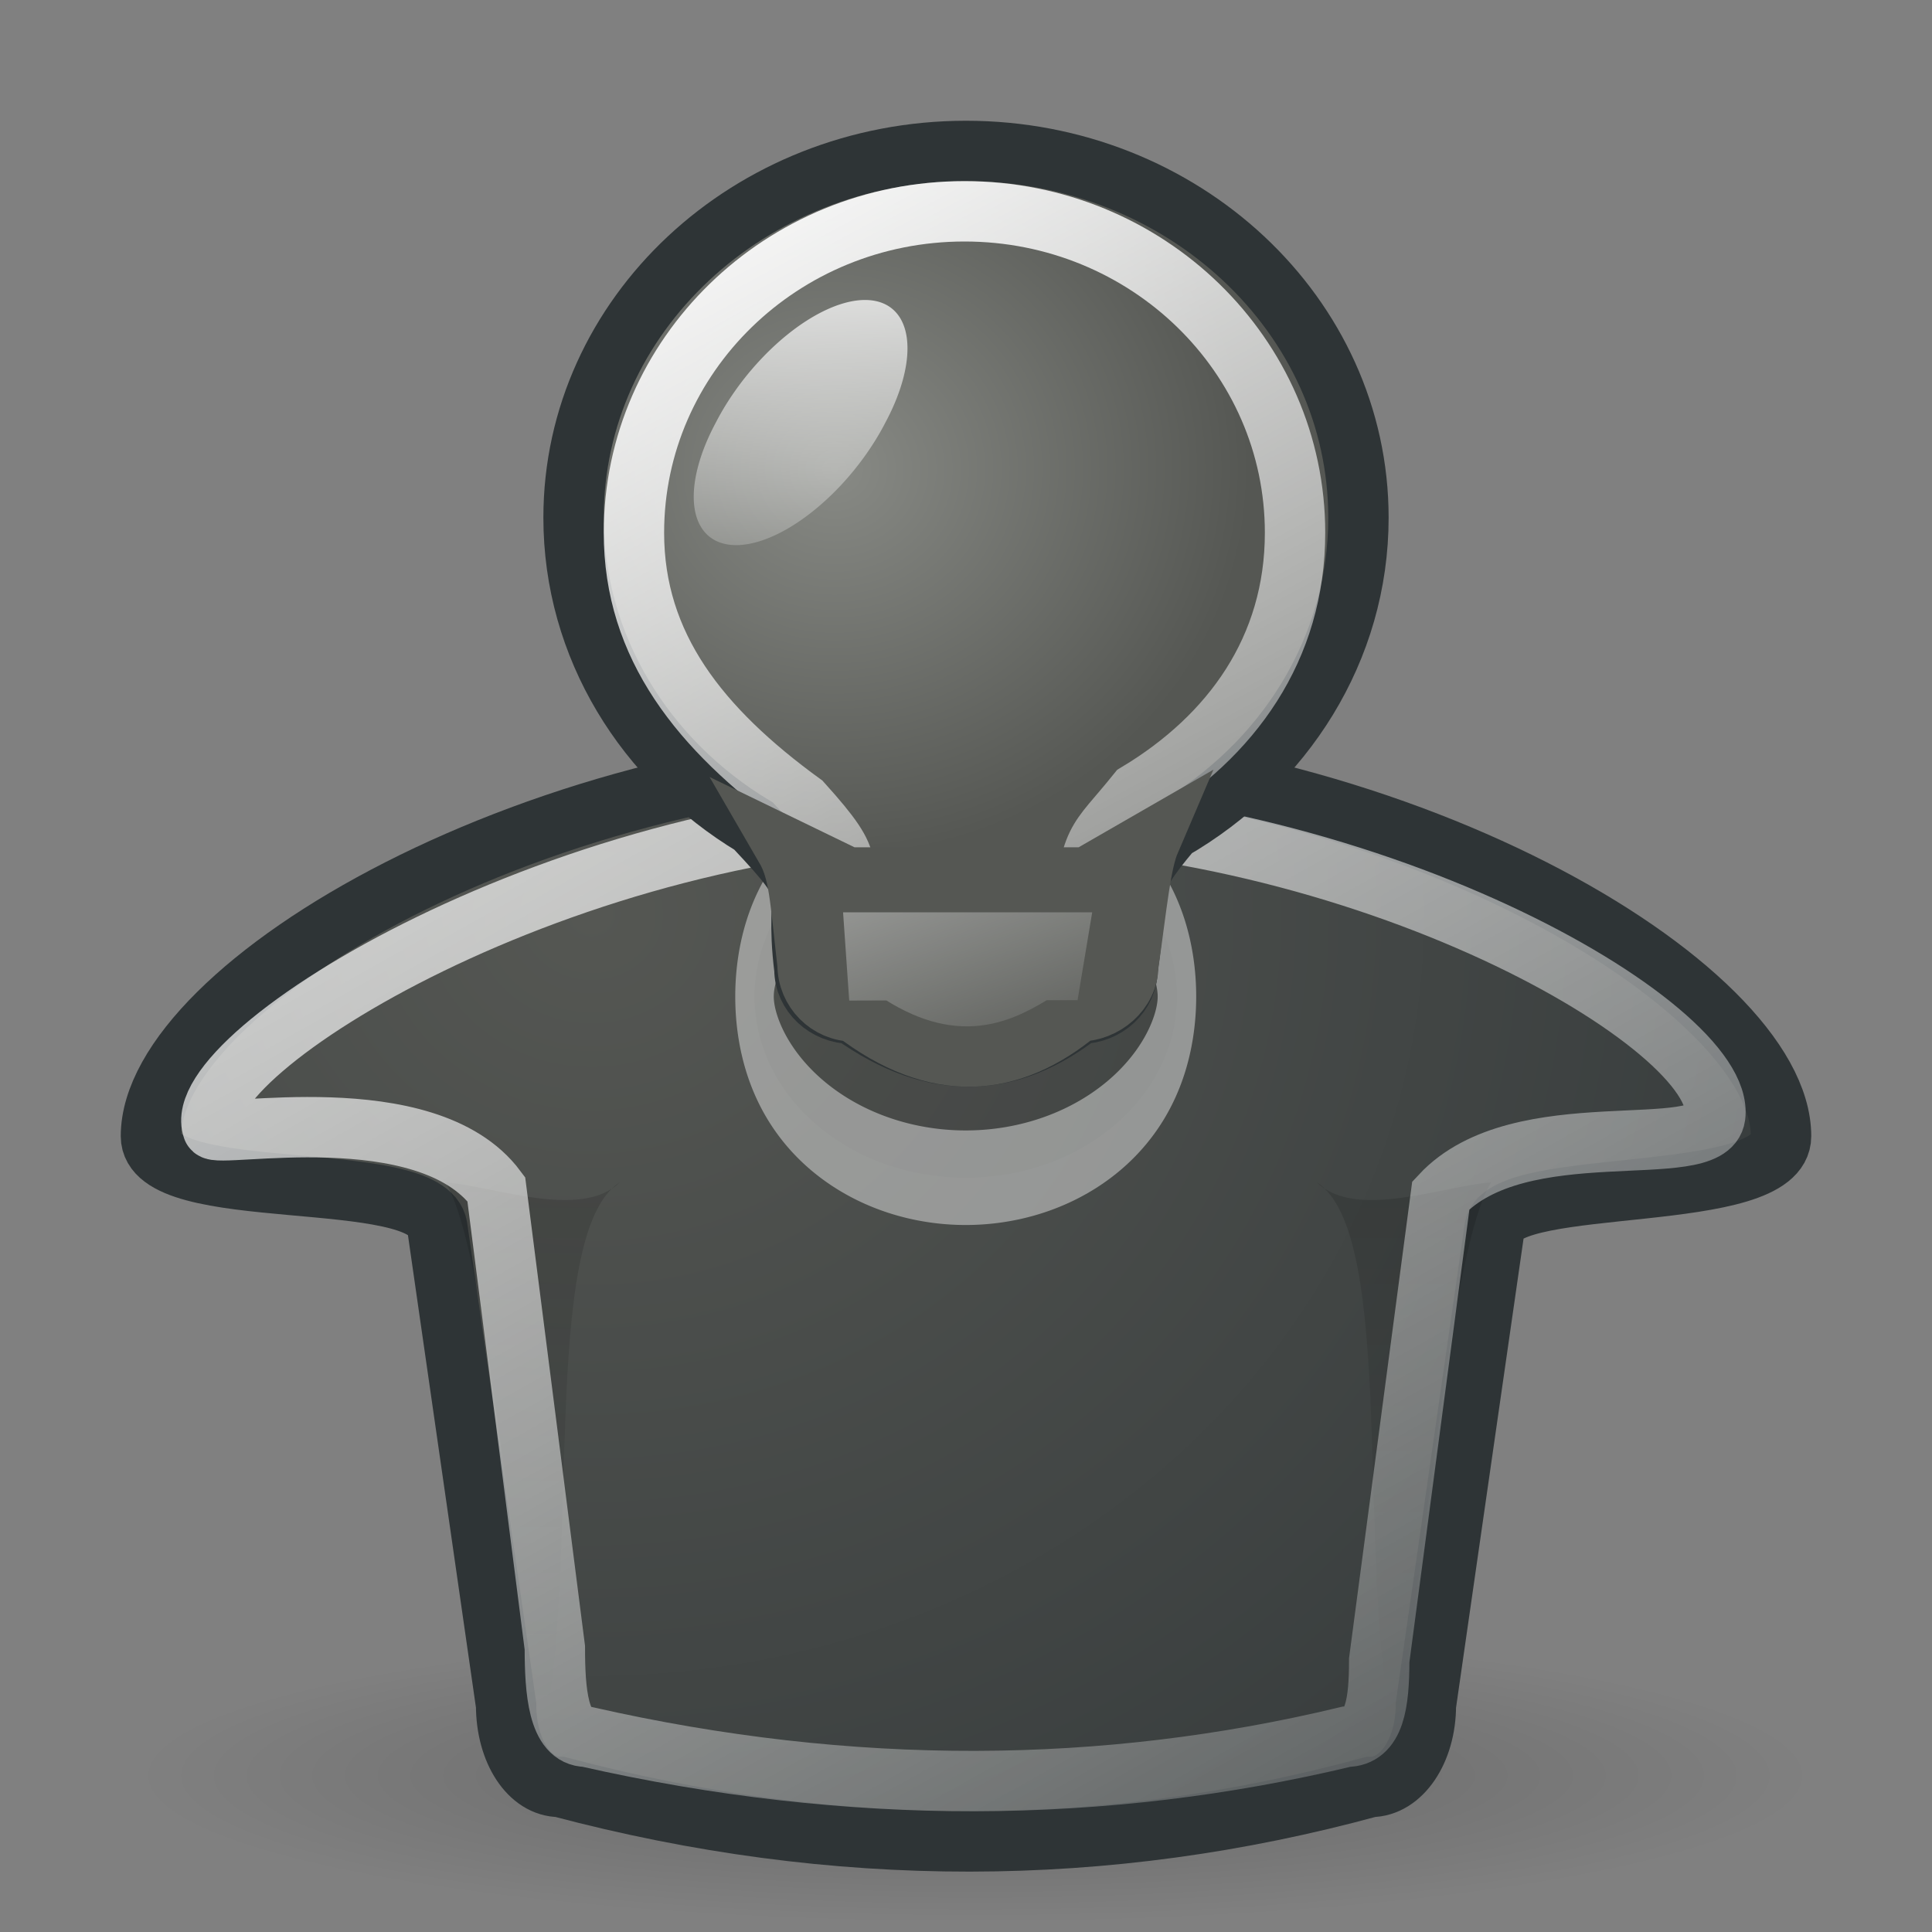
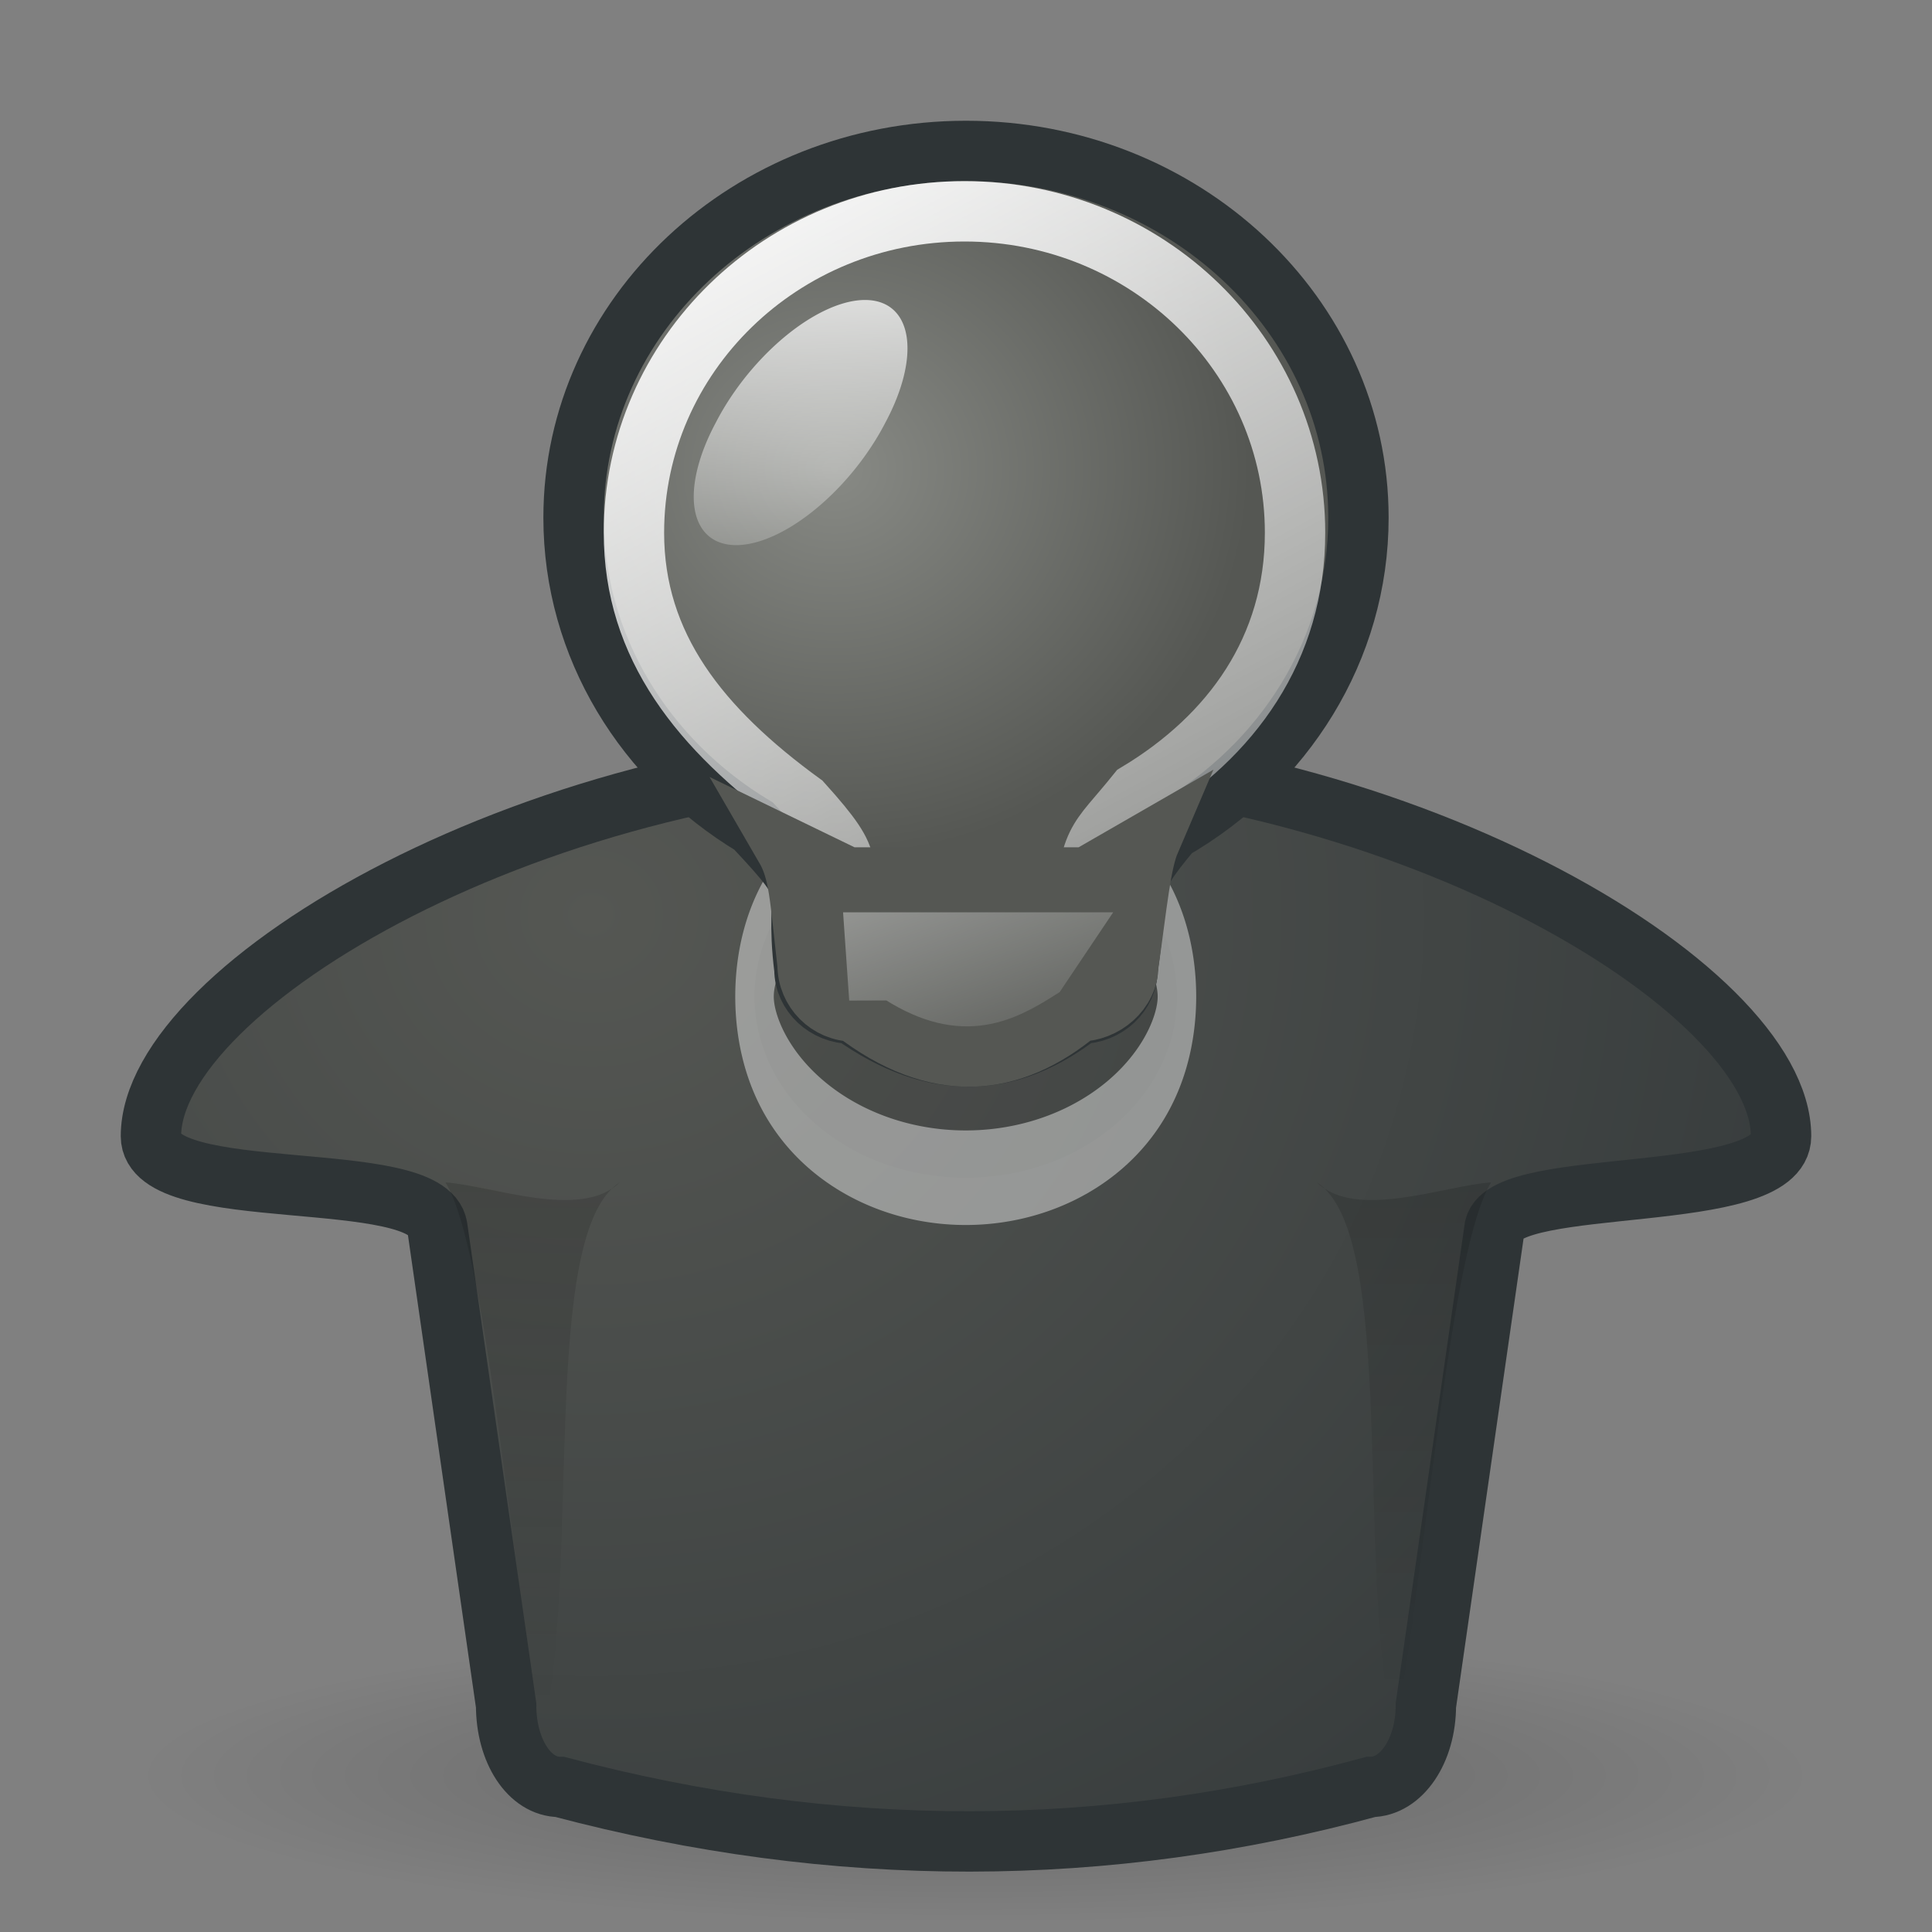
<svg xmlns="http://www.w3.org/2000/svg" xmlns:ns1="http://sodipodi.sourceforge.net/DTD/sodipodi-0.dtd" xmlns:ns2="http://www.inkscape.org/namespaces/inkscape" xmlns:xlink="http://www.w3.org/1999/xlink" width="32" height="32" id="svg4023" ns1:version="0.32" ns2:version="0.44+devel" ns1:docname="not_in_roster.svg" ns1:docbase="/home/cornelius/Desktop/GAJIM iconset/sources/iconsets/dcraven/32x32" ns2:output_extension="org.inkscape.output.svg.inkscape" ns2:export-filename="/home/cornelius/Desktop/GAJIM iconset/data/iconsets/dcraven/32x32/not_in_roster.png" ns2:export-xdpi="90" ns2:export-ydpi="90" version="1.0" ns1:modified="TRUE">
  <rect width="100%" height="100%" fill="#808080" stroke="none" />
  <defs id="defs4025">
    <linearGradient ns2:collect="always" id="linearGradient5002">
      <stop style="stop-color:#888a85;stop-opacity:1" offset="0" id="stop5004" />
      <stop style="stop-color:#555753;stop-opacity:1" offset="1" id="stop5006" />
    </linearGradient>
    <linearGradient id="linearGradient4996" ns2:collect="always">
      <stop id="stop4998" offset="0" style="stop-color:#555753;stop-opacity:1" />
      <stop id="stop5000" offset="1" style="stop-color:#2e3436;stop-opacity:1" />
    </linearGradient>
    <linearGradient ns2:collect="always" id="linearGradient3106">
      <stop style="stop-color:black;stop-opacity:1;" offset="0" id="stop3108" />
      <stop style="stop-color:black;stop-opacity:0;" offset="1" id="stop3110" />
    </linearGradient>
    <linearGradient ns2:collect="always" id="linearGradient3121">
      <stop style="stop-color:black;stop-opacity:1;" offset="0" id="stop3123" />
      <stop style="stop-color:black;stop-opacity:0;" offset="1" id="stop3125" />
    </linearGradient>
    <linearGradient ns2:collect="always" id="linearGradient3103">
      <stop style="stop-color:#73d216;stop-opacity:1" offset="0" id="stop3105" />
      <stop style="stop-color:#4e9a06;stop-opacity:1" offset="1" id="stop3107" />
    </linearGradient>
    <linearGradient id="linearGradient3128" ns2:collect="always">
      <stop id="stop3130" offset="0" style="stop-color:#fef291;stop-opacity:1" />
      <stop id="stop3132" offset="1" style="stop-color:#edd400;stop-opacity:1" />
    </linearGradient>
    <linearGradient ns2:collect="always" id="linearGradient3112">
      <stop style="stop-color:white;stop-opacity:1;" offset="0" id="stop3114" />
      <stop style="stop-color:white;stop-opacity:0;" offset="1" id="stop3116" />
    </linearGradient>
    <linearGradient ns2:collect="always" id="linearGradient3096">
      <stop style="stop-color:black;stop-opacity:1;" offset="0" id="stop3098" />
      <stop style="stop-color:black;stop-opacity:0;" offset="1" id="stop3100" />
    </linearGradient>
    <linearGradient ns2:collect="always" id="linearGradient3080">
      <stop style="stop-color:#ad7fa8;stop-opacity:1" offset="0" id="stop3082" />
      <stop style="stop-color:#75507b;stop-opacity:1" offset="1" id="stop3084" />
    </linearGradient>
    <linearGradient ns2:collect="always" xlink:href="#linearGradient3951" id="linearGradient3957" x1="16" y1="2" x2="32.927" y2="31.588" gradientUnits="userSpaceOnUse" gradientTransform="matrix(0.725,0,0,0.683,-1.432,1.826)" />
    <linearGradient ns2:collect="always" id="linearGradient3951">
      <stop style="stop-color:white;stop-opacity:1;" offset="0" id="stop3953" />
      <stop style="stop-color:white;stop-opacity:0;" offset="1" id="stop3955" />
    </linearGradient>
    <linearGradient ns2:collect="always" xlink:href="#linearGradient3951" id="linearGradient3092" gradientUnits="userSpaceOnUse" gradientTransform="translate(-1,3)" x1="18.107" y1="53.768" x2="8.483" y2="3.398" />
    <radialGradient ns2:collect="always" xlink:href="#linearGradient3096" id="radialGradient3102" cx="23.082" cy="42.747" fx="23.082" fy="42.747" r="16.011" gradientTransform="matrix(1,0,0,0.12,0,37.623)" gradientUnits="userSpaceOnUse" />
    <radialGradient ns2:collect="always" xlink:href="#linearGradient3080" id="radialGradient3104" cx="17.31" cy="24.508" fx="17.31" fy="24.508" r="17.032" gradientTransform="matrix(2.132,1.122823e-2,-1.1822e-2,2.245,-18.76,-30.163)" gradientUnits="userSpaceOnUse" />
    <linearGradient ns2:collect="always" xlink:href="#linearGradient3112" id="linearGradient3118" x1="24.261" y1="2.534" x2="24.832" y2="22.012" gradientUnits="userSpaceOnUse" />
    <radialGradient ns2:collect="always" xlink:href="#linearGradient3128" id="radialGradient3120" gradientUnits="userSpaceOnUse" gradientTransform="matrix(1.706,0,0,1.667,-17.941,-19.211)" cx="21.143" cy="22.179" fx="21.143" fy="22.179" r="9" />
    <radialGradient ns2:collect="always" xlink:href="#linearGradient5002" id="radialGradient3221" gradientUnits="userSpaceOnUse" gradientTransform="matrix(0.765,0,0,0.715,-2.353,-8.09)" cx="21.143" cy="22.179" fx="21.143" fy="22.179" r="9" />
    <radialGradient ns2:collect="always" xlink:href="#linearGradient3103" id="radialGradient3109" cx="15.269" cy="24.908" fx="15.269" fy="24.908" r="19" gradientTransform="matrix(1.989,0,0,1.427,-17.281,-7.055)" gradientUnits="userSpaceOnUse" />
    <linearGradient ns2:collect="always" xlink:href="#linearGradient3951" id="linearGradient3111" gradientUnits="userSpaceOnUse" gradientTransform="matrix(1.258,0,0,1.261,-6.204,1.41)" x1="16" y1="2" x2="38.465" y2="42.405" />
    <linearGradient ns2:collect="always" xlink:href="#linearGradient3951" id="linearGradient3115" gradientUnits="userSpaceOnUse" gradientTransform="matrix(0.91,0,0,0.916,-5.815,-2.558)" x1="16" y1="2" x2="38.465" y2="42.405" />
    <radialGradient ns2:collect="always" xlink:href="#linearGradient4996" id="radialGradient3117" gradientUnits="userSpaceOnUse" gradientTransform="matrix(1.451,0,0,1.327,-14.124,-16.084)" cx="16.488" cy="23.538" fx="16.488" fy="23.538" r="19" />
    <radialGradient ns2:collect="always" xlink:href="#linearGradient3121" id="radialGradient3127" cx="23.991" cy="44.515" fx="23.991" fy="44.515" r="20.86" gradientTransform="matrix(1,0,0,0.167,0,37.078)" gradientUnits="userSpaceOnUse" />
    <linearGradient ns2:collect="always" xlink:href="#linearGradient3106" id="linearGradient3113" x1="15.571" y1="29.999" x2="15.571" y2="42.286" gradientUnits="userSpaceOnUse" gradientTransform="matrix(0.722,0,0,0.722,-0.561,-2.083)" />
    <linearGradient ns2:collect="always" xlink:href="#linearGradient3106" id="linearGradient3116" x1="15.571" y1="29.999" x2="15.571" y2="42.286" gradientUnits="userSpaceOnUse" gradientTransform="matrix(0.722,0,0,0.722,-2.004,-2.083)" />
    <linearGradient ns2:collect="always" xlink:href="#linearGradient3951" id="linearGradient3122" gradientUnits="userSpaceOnUse" gradientTransform="matrix(0.588,0,0,0.454,1.894,6.77)" x1="17.725" y1="3.861" x2="27.055" y2="24.431" />
  </defs>
  <ns1:namedview id="base" pagecolor="#ffffff" bordercolor="#666666" borderopacity="1.0" ns2:pageopacity="0.0" ns2:pageshadow="2" ns2:zoom="9.899495" ns2:cx="22.081221" ns2:cy="16.733301" ns2:current-layer="layer1" showgrid="true" ns2:grid-bbox="true" ns2:document-units="px" ns2:window-width="872" ns2:window-height="666" ns2:window-x="0" ns2:window-y="48" width="32px" height="32px" />
  <g id="layer1" ns2:label="Layer 1" ns2:groupmode="layer">
    <path ns1:type="arc" style="opacity:0.2;color:black;fill:url(#radialGradient3127);fill-opacity:1;fill-rule:nonzero;stroke:none;stroke-width:1;stroke-linecap:butt;stroke-linejoin:miter;marker:none;marker-start:none;marker-mid:none;marker-end:none;stroke-miterlimit:4;stroke-dasharray:none;stroke-dashoffset:0;stroke-opacity:1;visibility:visible;display:inline;overflow:visible;enable-background:accumulate" id="path3119" ns1:cx="23.991123" ns1:cy="44.514973" ns1:rx="20.85965" ns1:ry="3.4850264" d="M 44.851 44.515 A 20.86 3.485 0 1 1  3.131,44.515 A 20.86 3.485 0 1 1  44.851 44.515 z" transform="matrix(0.663,0,0,0.697,0.249,-1.615)" />
    <path style="color:#000000;fill:url(#radialGradient3117);fill-opacity:1;fill-rule:nonzero;stroke:#2e3436;stroke-width:1;stroke-linecap:butt;stroke-linejoin:miter;marker:none;marker-start:none;marker-mid:none;marker-end:none;stroke-miterlimit:4;stroke-dashoffset:0;stroke-opacity:1;visibility:visible;display:inline;overflow:visible;enable-background:accumulate;opacity:1;stroke-dasharray:none" d="M 16,12.5 C 8.951,12.5 2.5,16.336 2.5,18.819 C 2.5,19.974 7.085,19.313 7.243,20.326 L 8.383,28.246 C 8.383,29.003 8.771,29.597 9.273,29.597 C 13.843,30.81 18.331,30.792 22.704,29.597 C 23.206,29.597 23.617,29.003 23.617,28.246 L 24.757,20.326 C 24.967,19.472 29.5,19.974 29.5,18.819 C 29.5,16.336 23.049,12.5 16,12.5 z " id="rect2193" ns1:nodetypes="csccccccsc" />
    <path style="opacity:0.138;fill:url(#linearGradient3116);fill-opacity:1;fill-rule:evenodd;stroke:none;stroke-width:1px;stroke-linecap:butt;stroke-linejoin:miter;stroke-opacity:1" d="M 7.378,19.584 C 8.158,19.638 9.621,20.214 10.264,19.584 C 8.926,20.437 9.634,25.996 8.976,28.818 C 8.443,25.739 8.053,20.668 7.378,19.584 z " id="path2203" ns1:nodetypes="cccc" />
    <path ns1:nodetypes="cccc" id="path3092" d="M 24.698,19.584 C 23.917,19.638 22.455,20.214 21.811,19.584 C 23.149,20.437 22.441,25.996 23.1,28.818 C 23.632,25.739 24.023,20.668 24.698,19.584 z " style="opacity:0.138;fill:url(#linearGradient3113);fill-opacity:1;fill-rule:evenodd;stroke:none;stroke-width:1px;stroke-linecap:butt;stroke-linejoin:miter;stroke-opacity:1" />
-     <path ns1:nodetypes="csccccccsc" id="path2200" d="M 16.017,13.5 C 9.412,13.5 3.073,17.464 3.523,18.694 C 3.585,18.864 7.061,18.14 8.22,19.696 L 9.19,27.292 C 9.19,28.002 9.244,28.766 9.714,28.766 C 14.107,29.762 18.296,29.727 22.3,28.766 C 22.769,28.766 22.844,28.21 22.844,27.5 L 23.865,19.798 C 25.173,18.392 28.308,19.273 28.409,18.487 C 28.598,17.012 22.623,13.5 16.017,13.5 z " style="opacity:1;color:black;fill:none;fill-opacity:1;fill-rule:nonzero;stroke:url(#linearGradient3115);stroke-width:1;stroke-linecap:butt;stroke-linejoin:miter;marker:none;marker-start:none;marker-mid:none;marker-end:none;stroke-miterlimit:4;stroke-dasharray:none;stroke-dashoffset:0;stroke-opacity:1;visibility:visible;display:inline;overflow:visible;enable-background:accumulate" />
    <path ns1:type="arc" style="opacity:1;color:black;fill:black;fill-opacity:0.059;fill-rule:nonzero;stroke:white;stroke-width:1.239;stroke-linecap:butt;stroke-linejoin:miter;marker:none;marker-start:none;marker-mid:none;marker-end:none;stroke-miterlimit:4;stroke-dasharray:none;stroke-dashoffset:0;stroke-opacity:0.424;visibility:visible;display:inline;overflow:visible;enable-background:accumulate" id="path2201" ns1:cx="23.763838" ns1:cy="27.291872" ns1:rx="6.7932758" ns1:ry="2.3738585" d="M 30.557 27.292 A 6.793 2.374 0 1 1  16.971,27.292 A 6.793 2.374 0 1 1  30.557 27.292 z" transform="matrix(0.515,0,0,1.264,3.757,-17.991)" />
    <path style="opacity:1;fill:url(#radialGradient3221);fill-opacity:1;stroke:#2e3436;stroke-width:1;stroke-miterlimit:4;stroke-dasharray:none;stroke-dashoffset:0;stroke-opacity:1" d="M 16,2.5 C 12.41,2.5 9.5,5.221 9.5,8.574 C 9.5,10.716 10.687,12.602 12.482,13.683 C 13.654,14.931 13.132,14.523 13.324,16.054 C 13.324,16.459 13.678,16.791 14.112,16.791 C 15.504,17.788 16.744,17.683 17.888,16.791 C 18.322,16.791 18.676,16.459 18.676,16.054 C 18.904,14.556 18.575,14.746 19.412,13.746 C 21.266,12.675 22.5,10.758 22.5,8.574 C 22.5,5.221 19.59,2.5 16,2.5 z " id="path2159" ns1:nodetypes="csccccccsc" />
    <path ns1:type="arc" style="opacity:1;color:black;fill:url(#linearGradient3118);fill-opacity:1;fill-rule:nonzero;stroke:none;stroke-width:0.903;stroke-linecap:butt;stroke-linejoin:miter;marker:none;marker-start:none;marker-mid:none;marker-end:none;stroke-miterlimit:4;stroke-dasharray:none;stroke-dashoffset:0;stroke-opacity:1;visibility:visible;display:inline;overflow:visible;enable-background:accumulate" id="path3110" ns1:cx="22.930462" ns1:cy="12.594153" ns1:rx="4.2426405" ns1:ry="5.1012702" d="M 27.173 12.594 A 4.243 5.101 0 1 1  18.688,12.594 A 4.243 5.101 0 1 1  27.173 12.594 z" transform="matrix(0.331,0,-0.206,0.392,8.265,2.062)" />
    <path ns1:nodetypes="csccccccsc" id="path3941" d="M 15.975,3.5 C 12.951,3.5 10.5,5.885 10.5,8.824 C 10.5,10.703 11.593,12.071 13.286,13.303 C 14.273,14.398 13.91,14.248 13.984,15.394 C 13.984,15.749 14.11,15.858 14.475,15.858 C 15.5,16.73 16.551,16.707 17.535,15.83 C 17.901,15.83 17.935,15.671 17.935,15.315 C 18.062,13.831 18.133,14.01 18.838,13.133 C 20.4,12.195 21.45,10.74 21.45,8.824 C 21.45,5.885 18.999,3.5 15.975,3.5 z " style="opacity:1;color:black;fill:none;fill-opacity:1;fill-rule:nonzero;stroke:url(#linearGradient3957);stroke-width:1;stroke-linecap:butt;stroke-linejoin:miter;marker:none;marker-start:none;marker-mid:none;marker-end:none;stroke-miterlimit:4;stroke-dasharray:none;stroke-dashoffset:0;stroke-opacity:1;visibility:visible;display:inline;overflow:visible;enable-background:accumulate" />
    <path style="opacity:1;color:black;fill:#555753;fill-opacity:1;fill-rule:nonzero;stroke:#555753;stroke-width:1;stroke-linecap:butt;stroke-linejoin:miter;marker:none;marker-start:none;marker-mid:none;marker-end:none;stroke-miterlimit:4;stroke-dasharray:none;stroke-dashoffset:0;stroke-opacity:1;visibility:visible;display:inline;overflow:visible;enable-background:accumulate" d="M 13.006,14.033 C 13.244,14.443 13.247,14.867 13.376,15.978 C 13.376,16.405 13.72,16.753 14.147,16.753 C 15.514,17.804 16.74,17.693 17.863,16.753 C 18.29,16.753 18.688,16.418 18.688,15.991 C 18.835,14.955 18.893,14.292 19.048,13.93 L 17.999,14.534 L 14.039,14.534 L 13.006,14.033 z " id="rect3216" ns1:nodetypes="ccccccccc" />
-     <path ns1:nodetypes="ccccccc" id="path3118" d="M 14.5,15.611 L 14.532,16.071 L 14.828,16.07 C 15.902,16.797 16.561,16.466 17.194,16.067 L 17.424,16.067 L 17.5,15.611 L 14.5,15.611 z " style="opacity:1;color:black;fill:none;fill-opacity:1;fill-rule:nonzero;stroke:url(#linearGradient3122);stroke-width:1;stroke-linecap:butt;stroke-linejoin:miter;marker:none;marker-start:none;marker-mid:none;marker-end:none;stroke-miterlimit:4;stroke-dasharray:none;stroke-dashoffset:0;stroke-opacity:1;visibility:visible;display:inline;overflow:visible;enable-background:accumulate" />
+     <path ns1:nodetypes="ccccccc" id="path3118" d="M 14.5,15.611 L 14.532,16.071 L 14.828,16.07 C 15.902,16.797 16.561,16.466 17.194,16.067 L 17.5,15.611 L 14.5,15.611 z " style="opacity:1;color:black;fill:none;fill-opacity:1;fill-rule:nonzero;stroke:url(#linearGradient3122);stroke-width:1;stroke-linecap:butt;stroke-linejoin:miter;marker:none;marker-start:none;marker-mid:none;marker-end:none;stroke-miterlimit:4;stroke-dasharray:none;stroke-dashoffset:0;stroke-opacity:1;visibility:visible;display:inline;overflow:visible;enable-background:accumulate" />
  </g>
</svg>